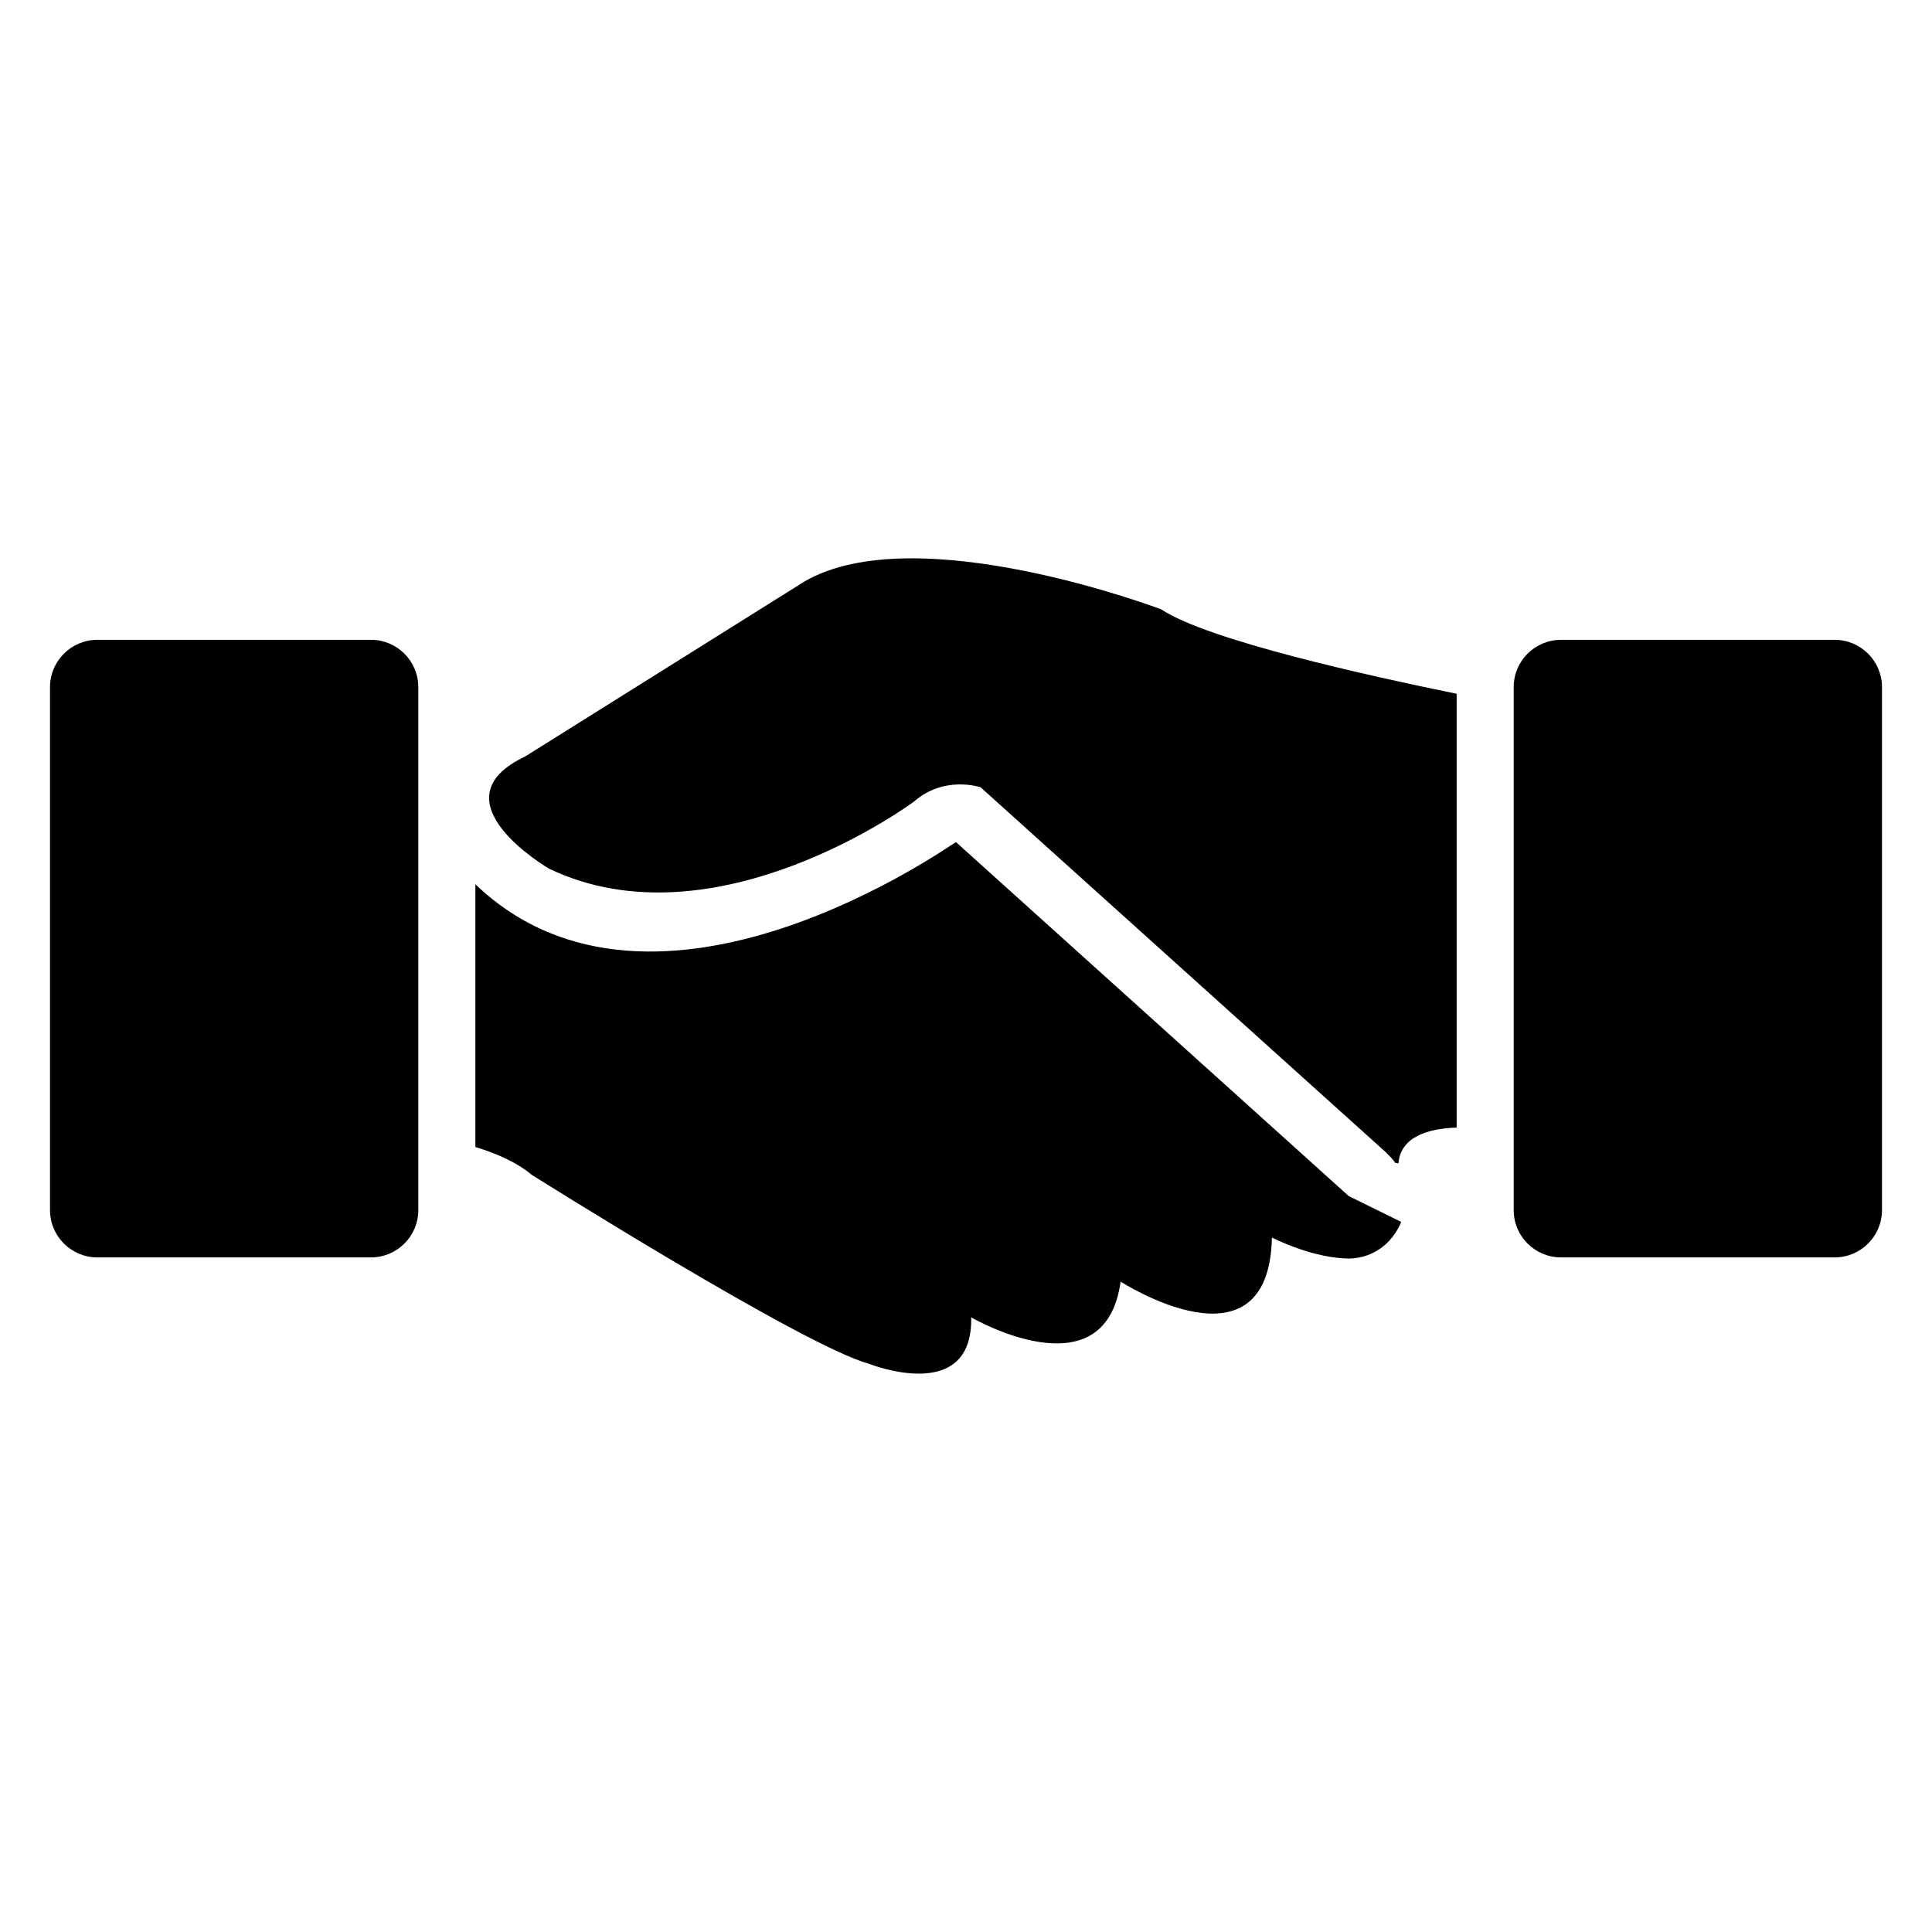
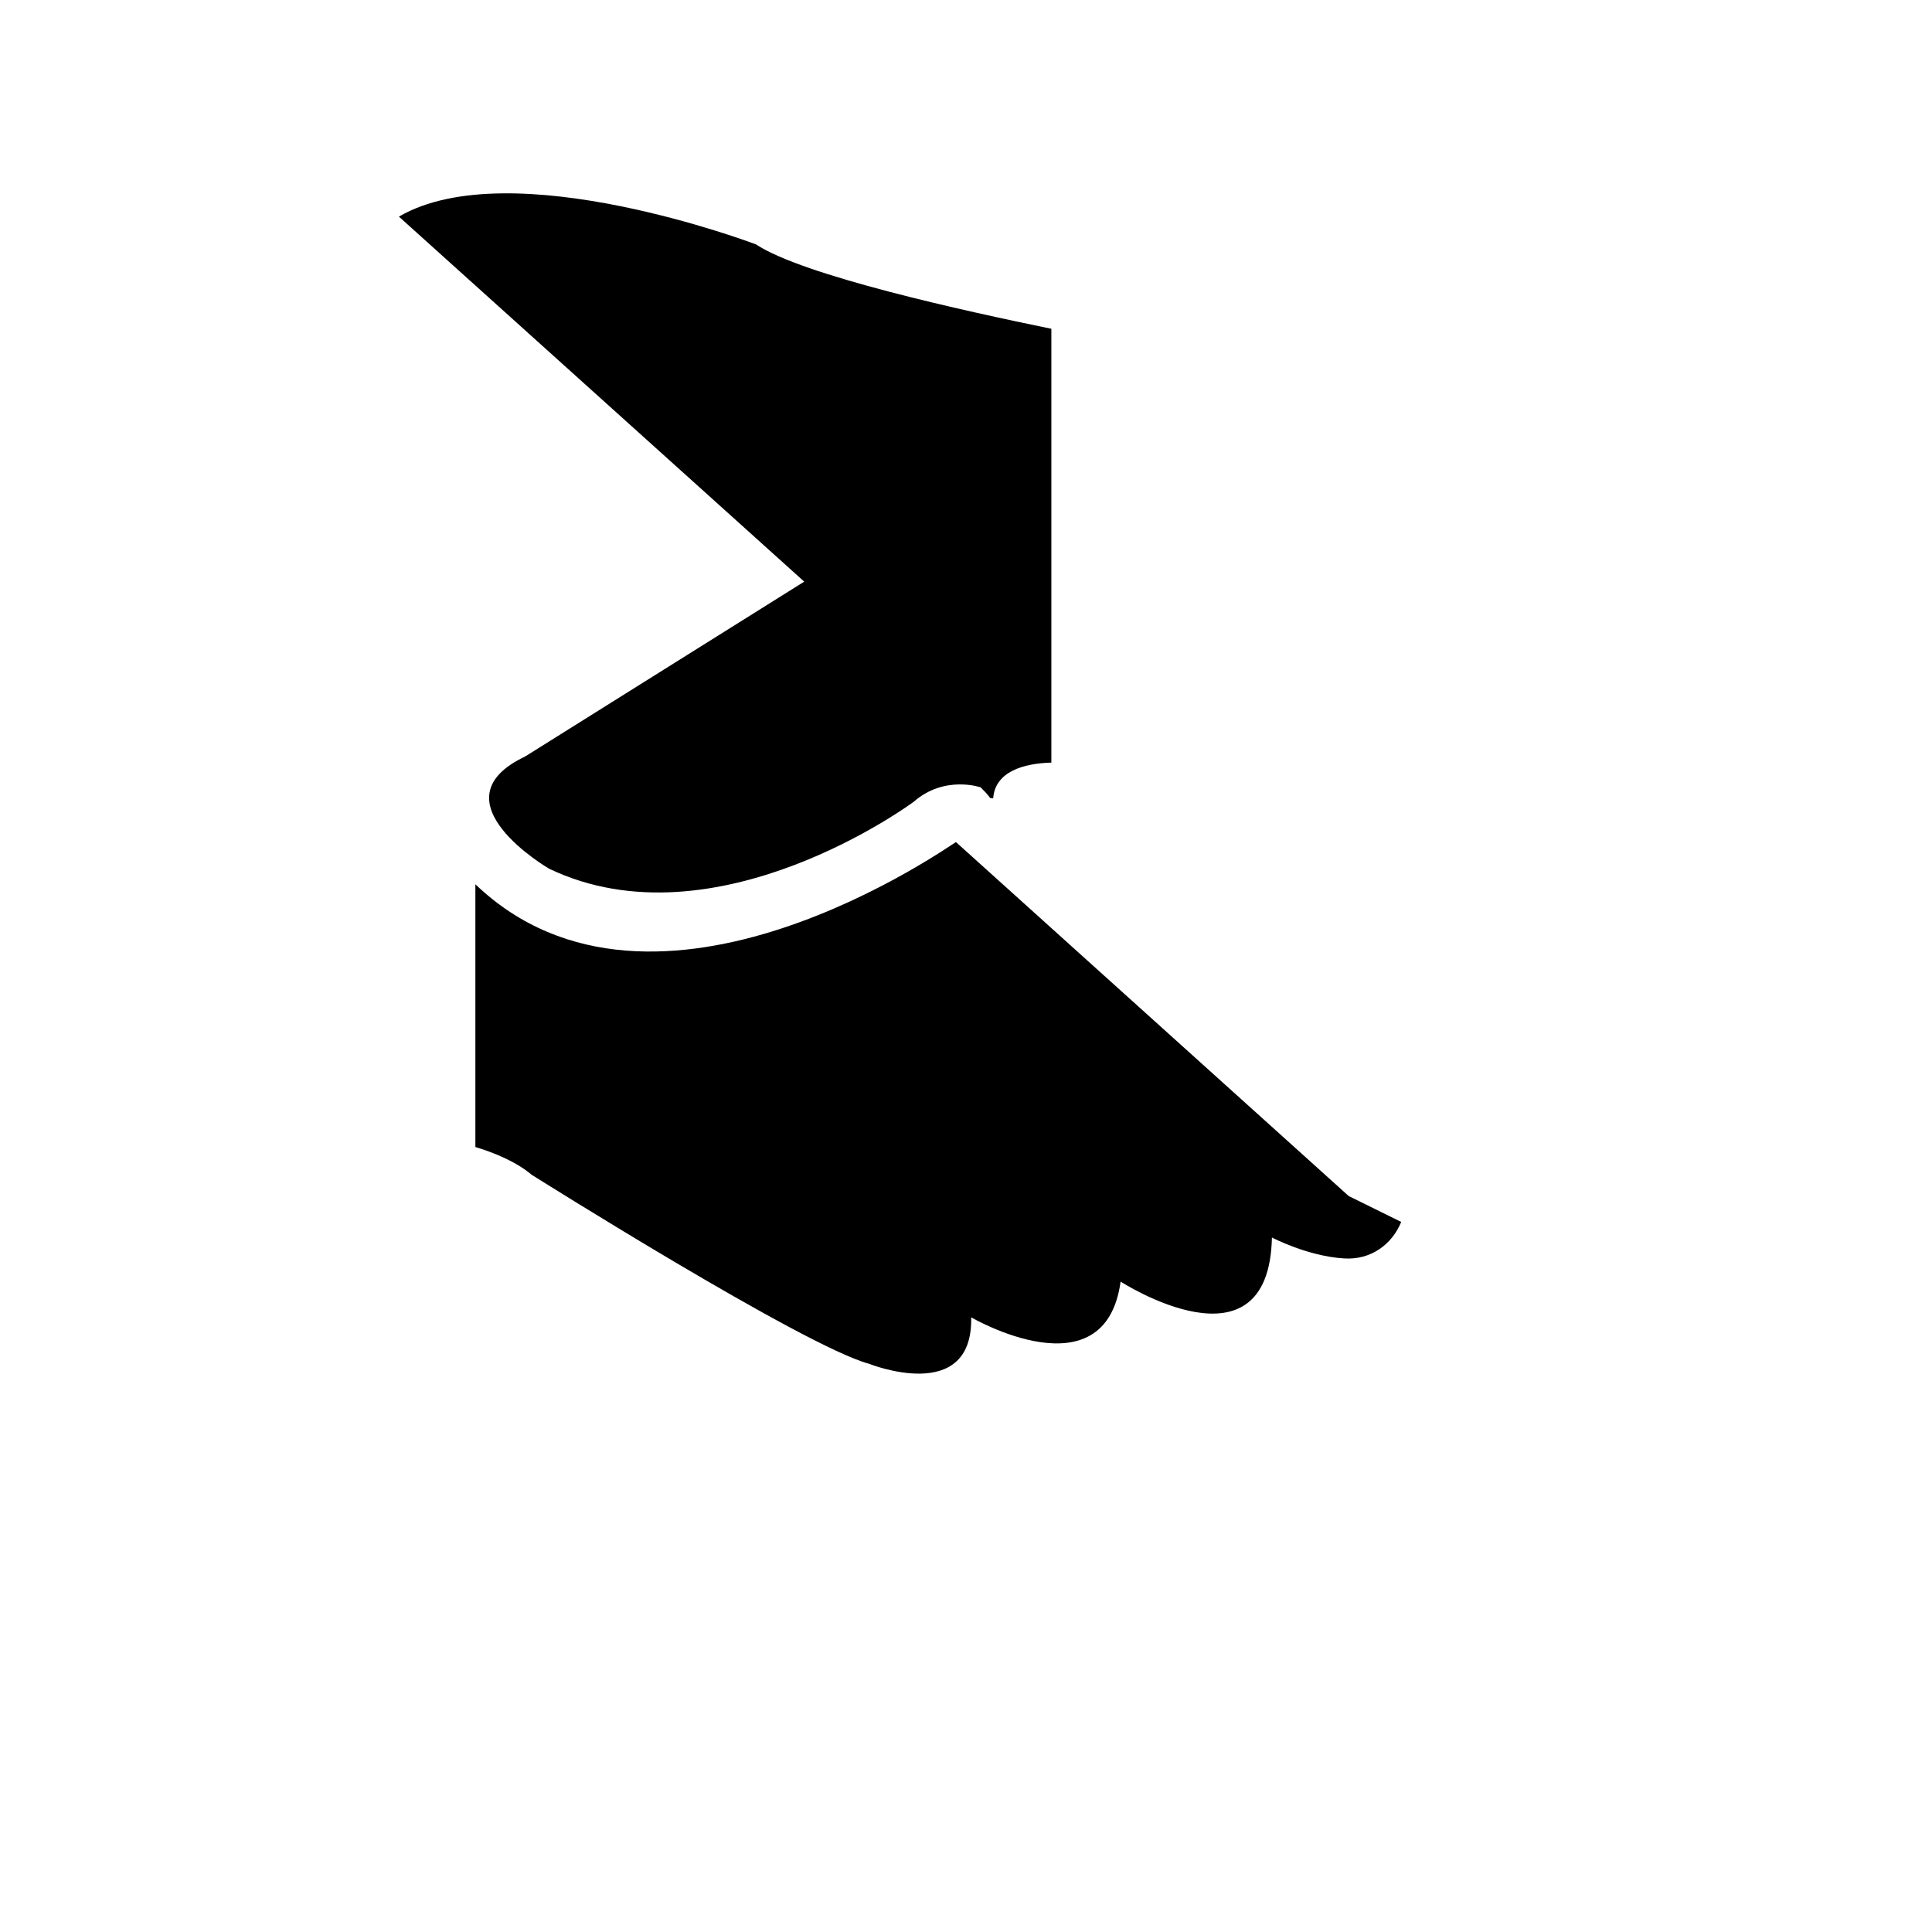
<svg xmlns="http://www.w3.org/2000/svg" fill="#000000" width="800px" height="800px" version="1.1" viewBox="144 144 512 512">
  <g>
-     <path d="m630.2 313.56h-72.512c-6.93 0-12.547 5.617-12.547 12.547v138.57c0 6.93 5.617 12.547 12.547 12.547h72.512c6.93 0 12.547-5.617 12.547-12.547v-138.57c-0.004-6.93-5.621-12.547-12.547-12.547z" />
-     <path d="m242.31 313.56h-72.512c-6.93 0-12.547 5.617-12.547 12.547v138.57c0 6.93 5.617 12.547 12.547 12.547h72.512c6.93 0 12.547-5.617 12.547-12.547v-138.57c0-6.93-5.617-12.547-12.547-12.547z" />
-     <path d="m357.13 298.14-73.656 46.148h-0.402l0.301 0.102c-25.09 11.688 6.144 29.824 6.144 29.824 44.234 21.16 96.629-17.734 96.629-17.734 8.16-7.152 17.734-3.828 17.734-3.828l107.41 96.73c0.906 0.906 1.812 1.812 2.519 2.82l0.805 0.102c0.504-7.055 7.961-9.27 15.418-9.473v-114.97c-23.074-4.734-65.797-14.105-78.293-22.371 0 0.004-64.891-24.684-94.613-7.352z" />
+     <path d="m357.13 298.14-73.656 46.148h-0.402l0.301 0.102c-25.09 11.688 6.144 29.824 6.144 29.824 44.234 21.16 96.629-17.734 96.629-17.734 8.16-7.152 17.734-3.828 17.734-3.828c0.906 0.906 1.812 1.812 2.519 2.82l0.805 0.102c0.504-7.055 7.961-9.27 15.418-9.473v-114.97c-23.074-4.734-65.797-14.105-78.293-22.371 0 0.004-64.891-24.684-94.613-7.352z" />
    <path d="m397.34 367.16c-1.008 0.402-79.617 56.852-127.36 11.184v69.625c5.34 1.613 10.984 4.031 14.914 7.356 0 0 72.145 45.441 89.375 50.078 0 0 27.609 11.082 27.105-12.293 0 0 35.469 20.656 39.598-9.473 0 0 39.297 25.391 40.102-11.688 0 0 9.371 4.938 19.043 5.543 7.356 0.504 12.898-3.93 15.215-9.672 3.242 1.598-12.891-6.352-13.906-6.852z" />
  </g>
</svg>